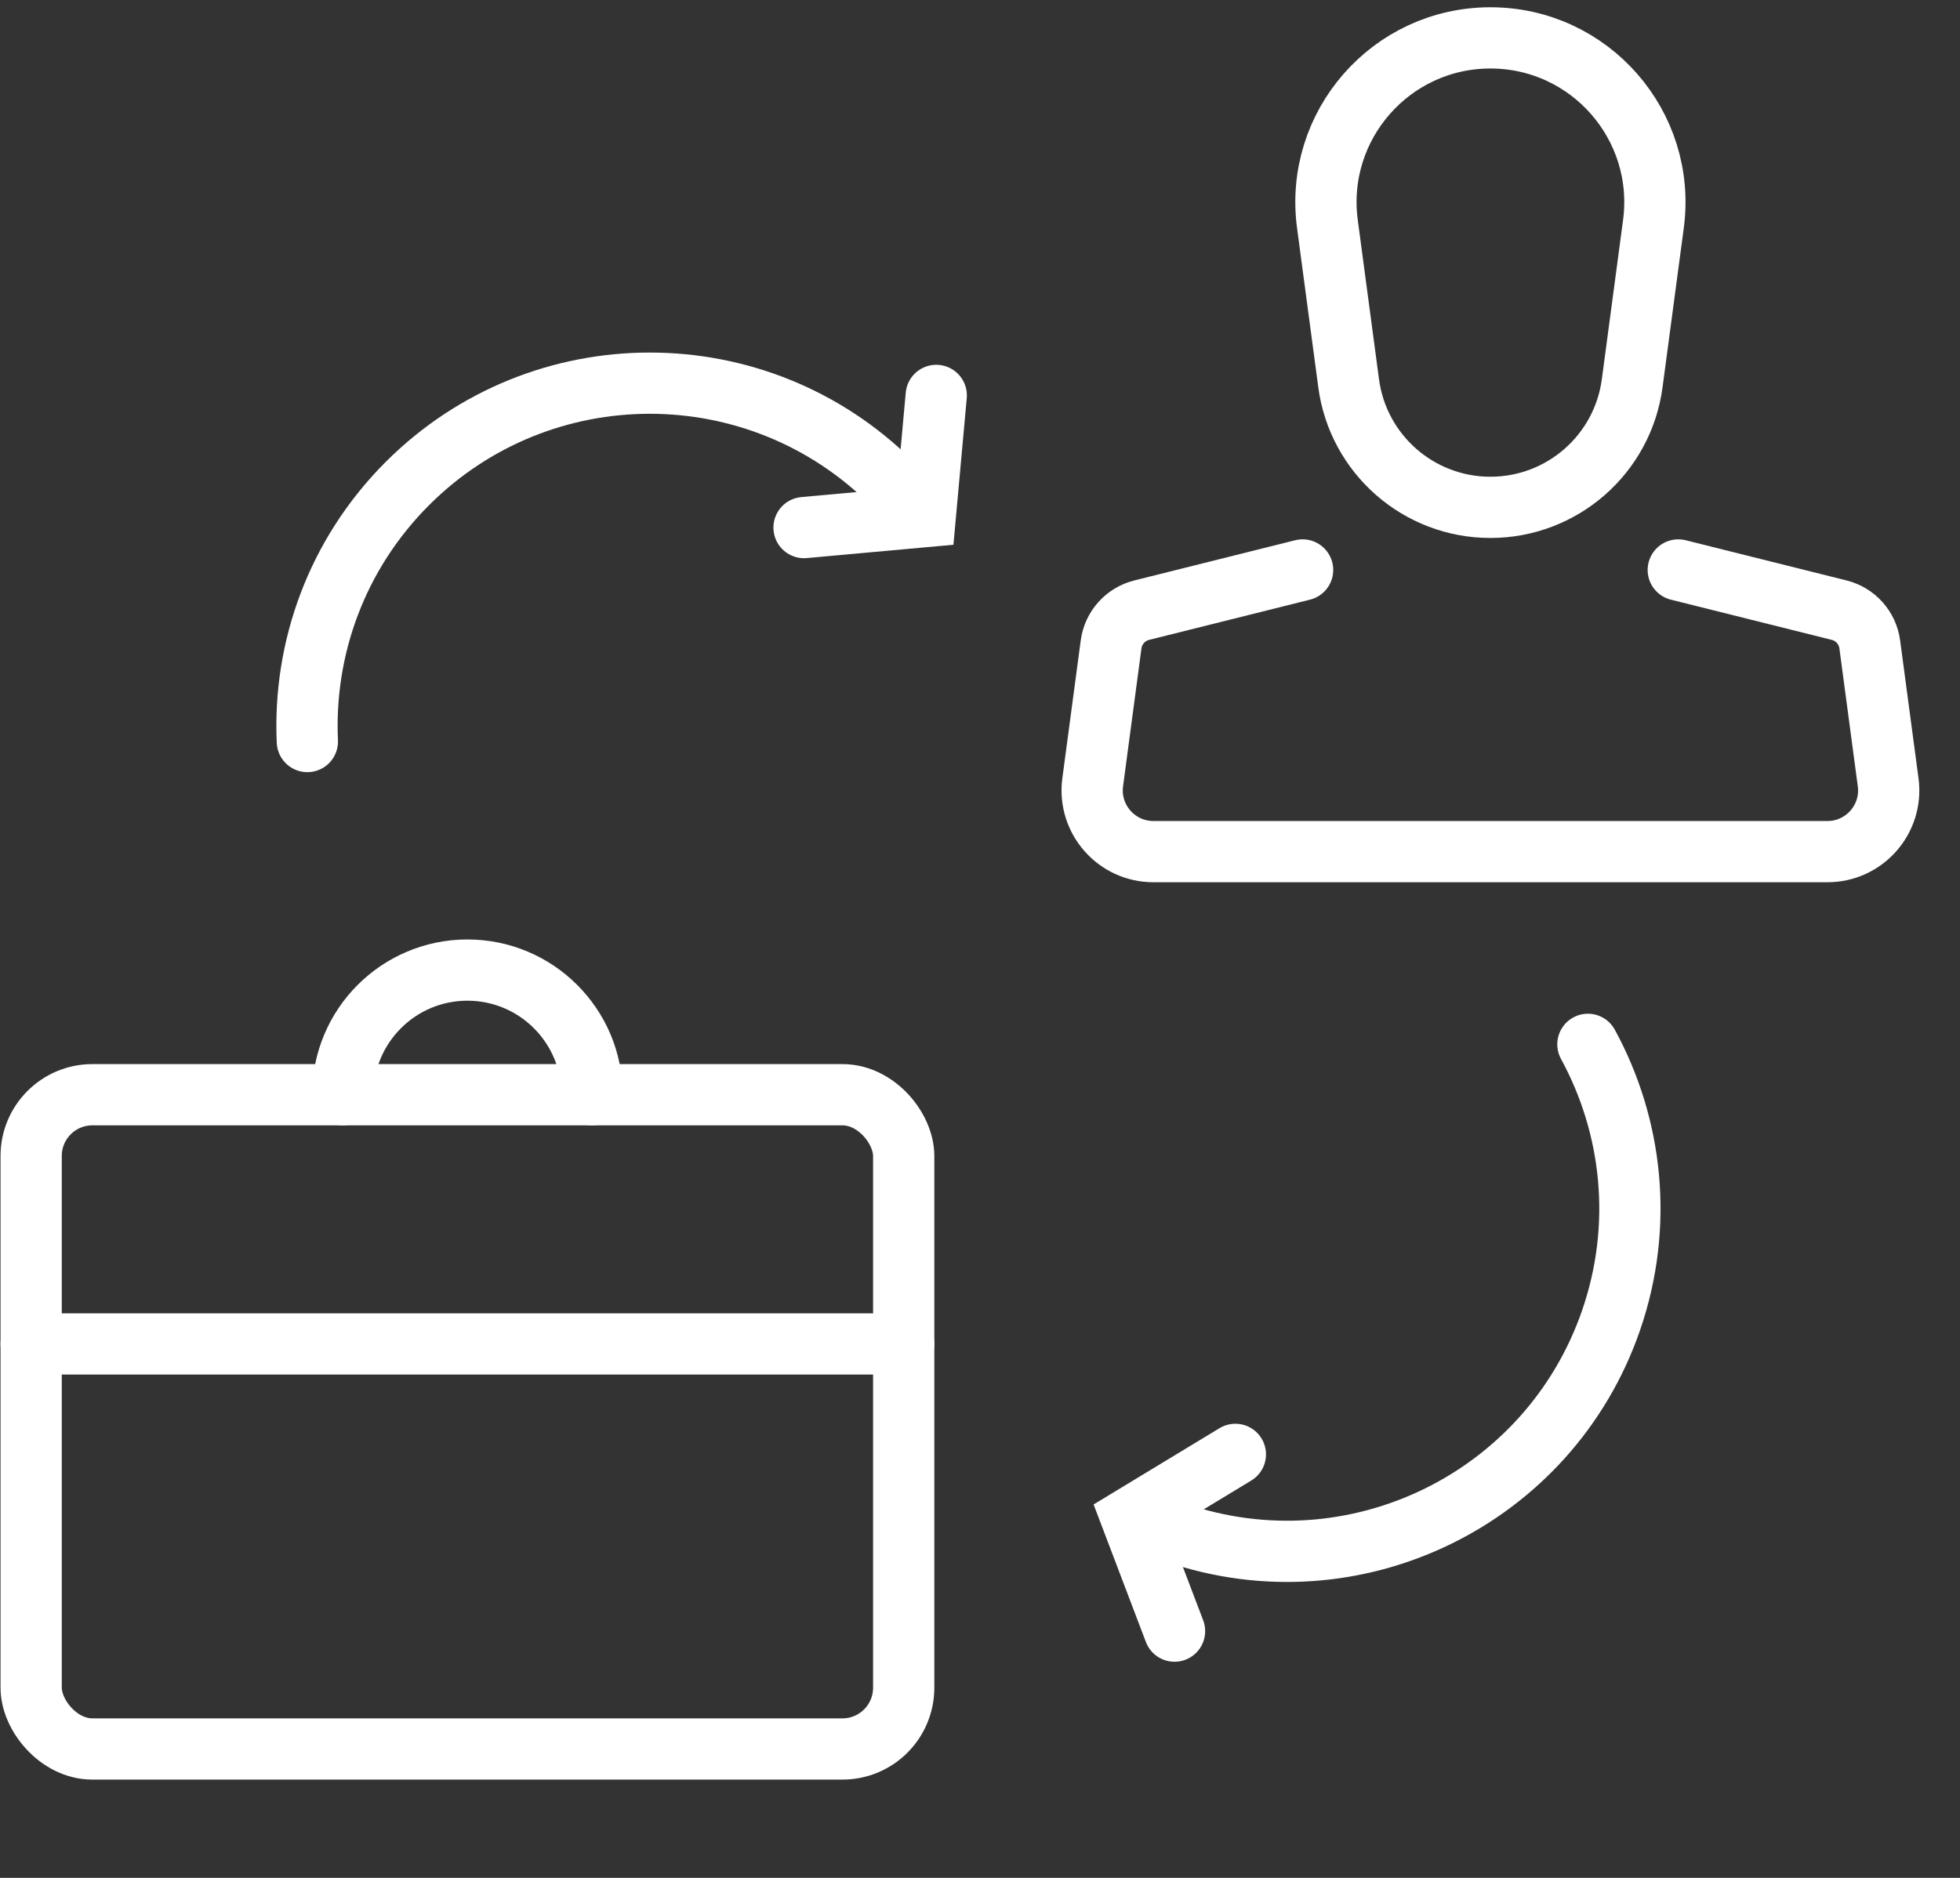
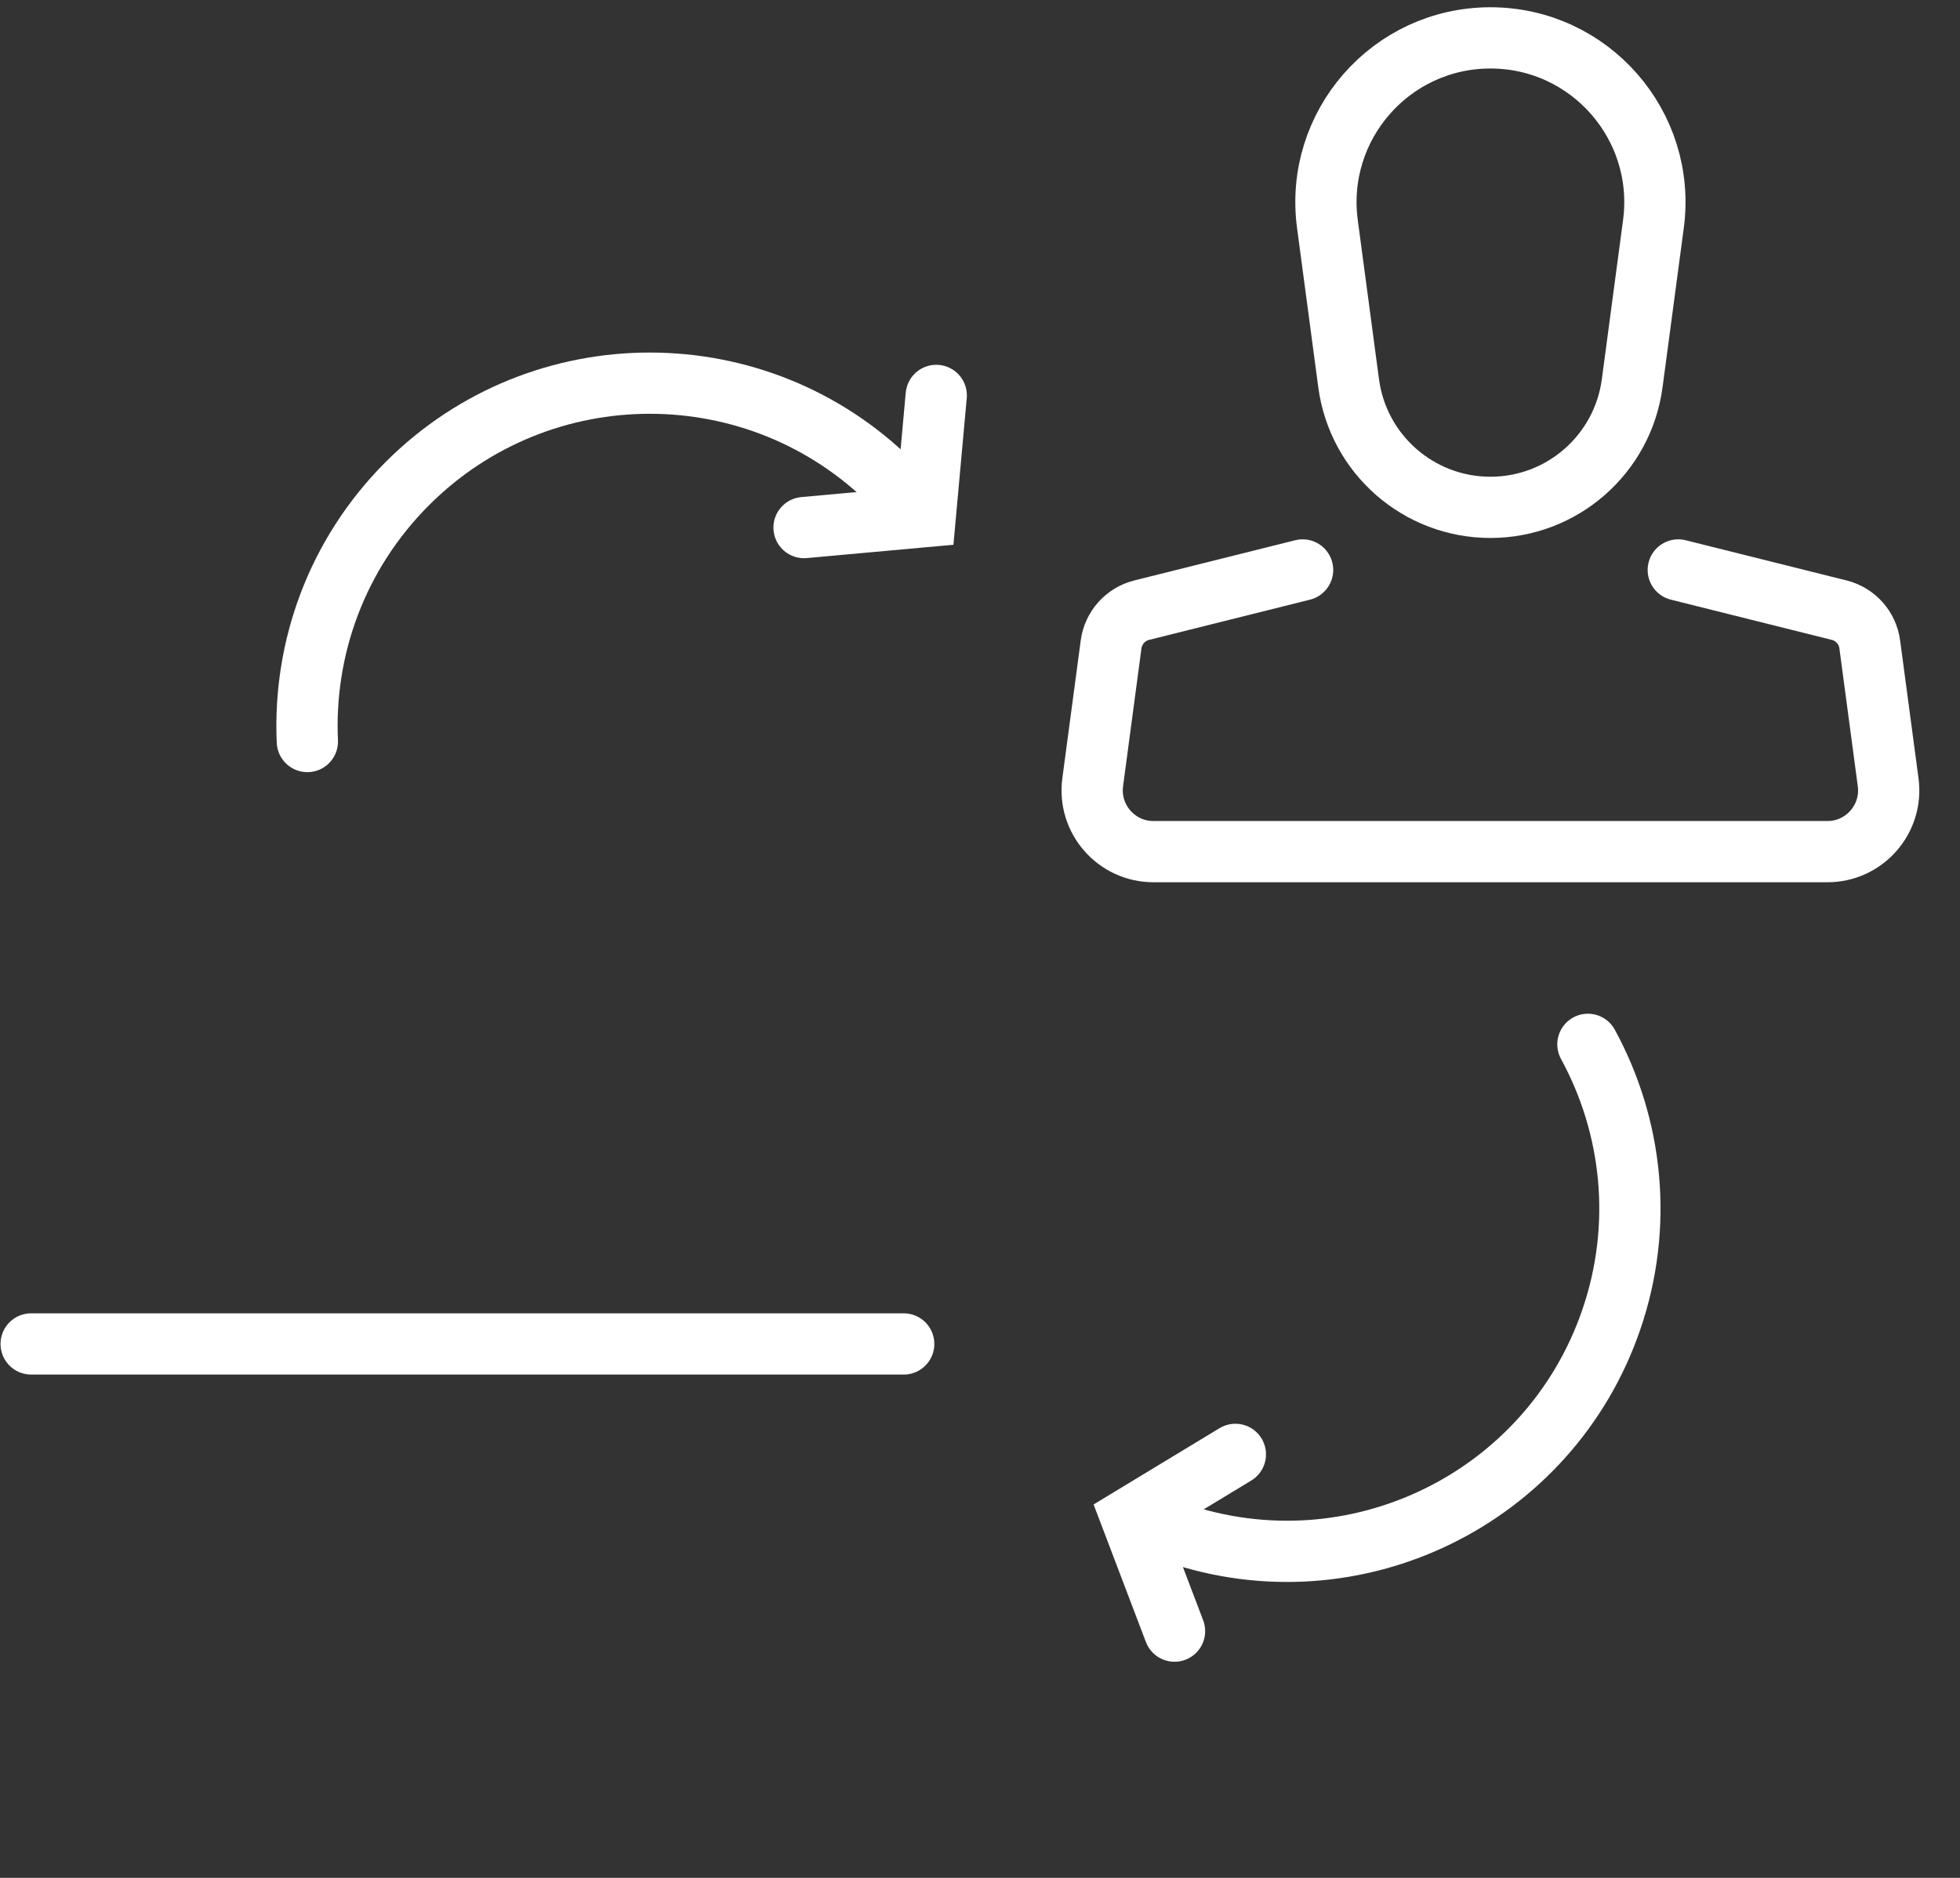
<svg xmlns="http://www.w3.org/2000/svg" width="96" height="92" viewBox="0 0 96 92" fill="none">
  <rect x="0" y="0" width="96" height="92" fill="#333333" stroke="none" />
-   <rect x="1.526" y="53.632" width="42.737" height="32.053" rx="3" stroke="white" stroke-width="3" stroke-linecap="round" />
-   <path d="M29 53.632C29 50.26 26.266 47.526 22.894 47.526C19.523 47.526 16.789 50.26 16.789 53.632" stroke="white" stroke-width="3" stroke-linecap="round" />
  <path d="M1.526 65.842H44.263" stroke="white" stroke-width="3" stroke-linecap="round" />
  <path fill-rule="evenodd" clip-rule="evenodd" d="M65.016 10.976C64.372 6.147 68.129 1.856 73 1.856V1.856C77.871 1.856 81.628 6.147 80.984 10.976L79.944 18.777C79.48 22.257 76.511 24.856 73 24.856V24.856C69.489 24.856 66.52 22.257 66.056 18.777L65.016 10.976Z" stroke="white" stroke-width="3" stroke-linecap="round" />
  <path d="M63.801 27.923L55.919 29.893C55.123 30.092 54.53 30.757 54.421 31.569L53.52 38.326C53.281 40.125 54.68 41.723 56.494 41.723H89.507C91.322 41.723 92.721 40.125 92.481 38.326L91.58 31.569C91.472 30.757 90.878 30.092 90.083 29.893L82.201 27.923" stroke="white" stroke-width="3" stroke-linecap="round" />
  <path d="M60.508 71.252L55.41 74.341L57.528 79.912" stroke="white" stroke-width="3" stroke-linecap="round" />
  <path d="M57.575 75.085C66.343 78.102 75.897 73.44 78.914 64.672C80.512 60.027 79.955 55.161 77.775 51.164" stroke="white" stroke-width="3" stroke-linecap="round" />
  <path d="M39.382 25.847L45.318 25.308L45.857 19.372" stroke="white" stroke-width="3" stroke-linecap="round" />
  <path d="M43.698 23.689C37.142 17.133 26.511 17.133 19.954 23.689C16.481 27.163 14.847 31.78 15.054 36.329" stroke="white" stroke-width="3" stroke-linecap="round" />
</svg>